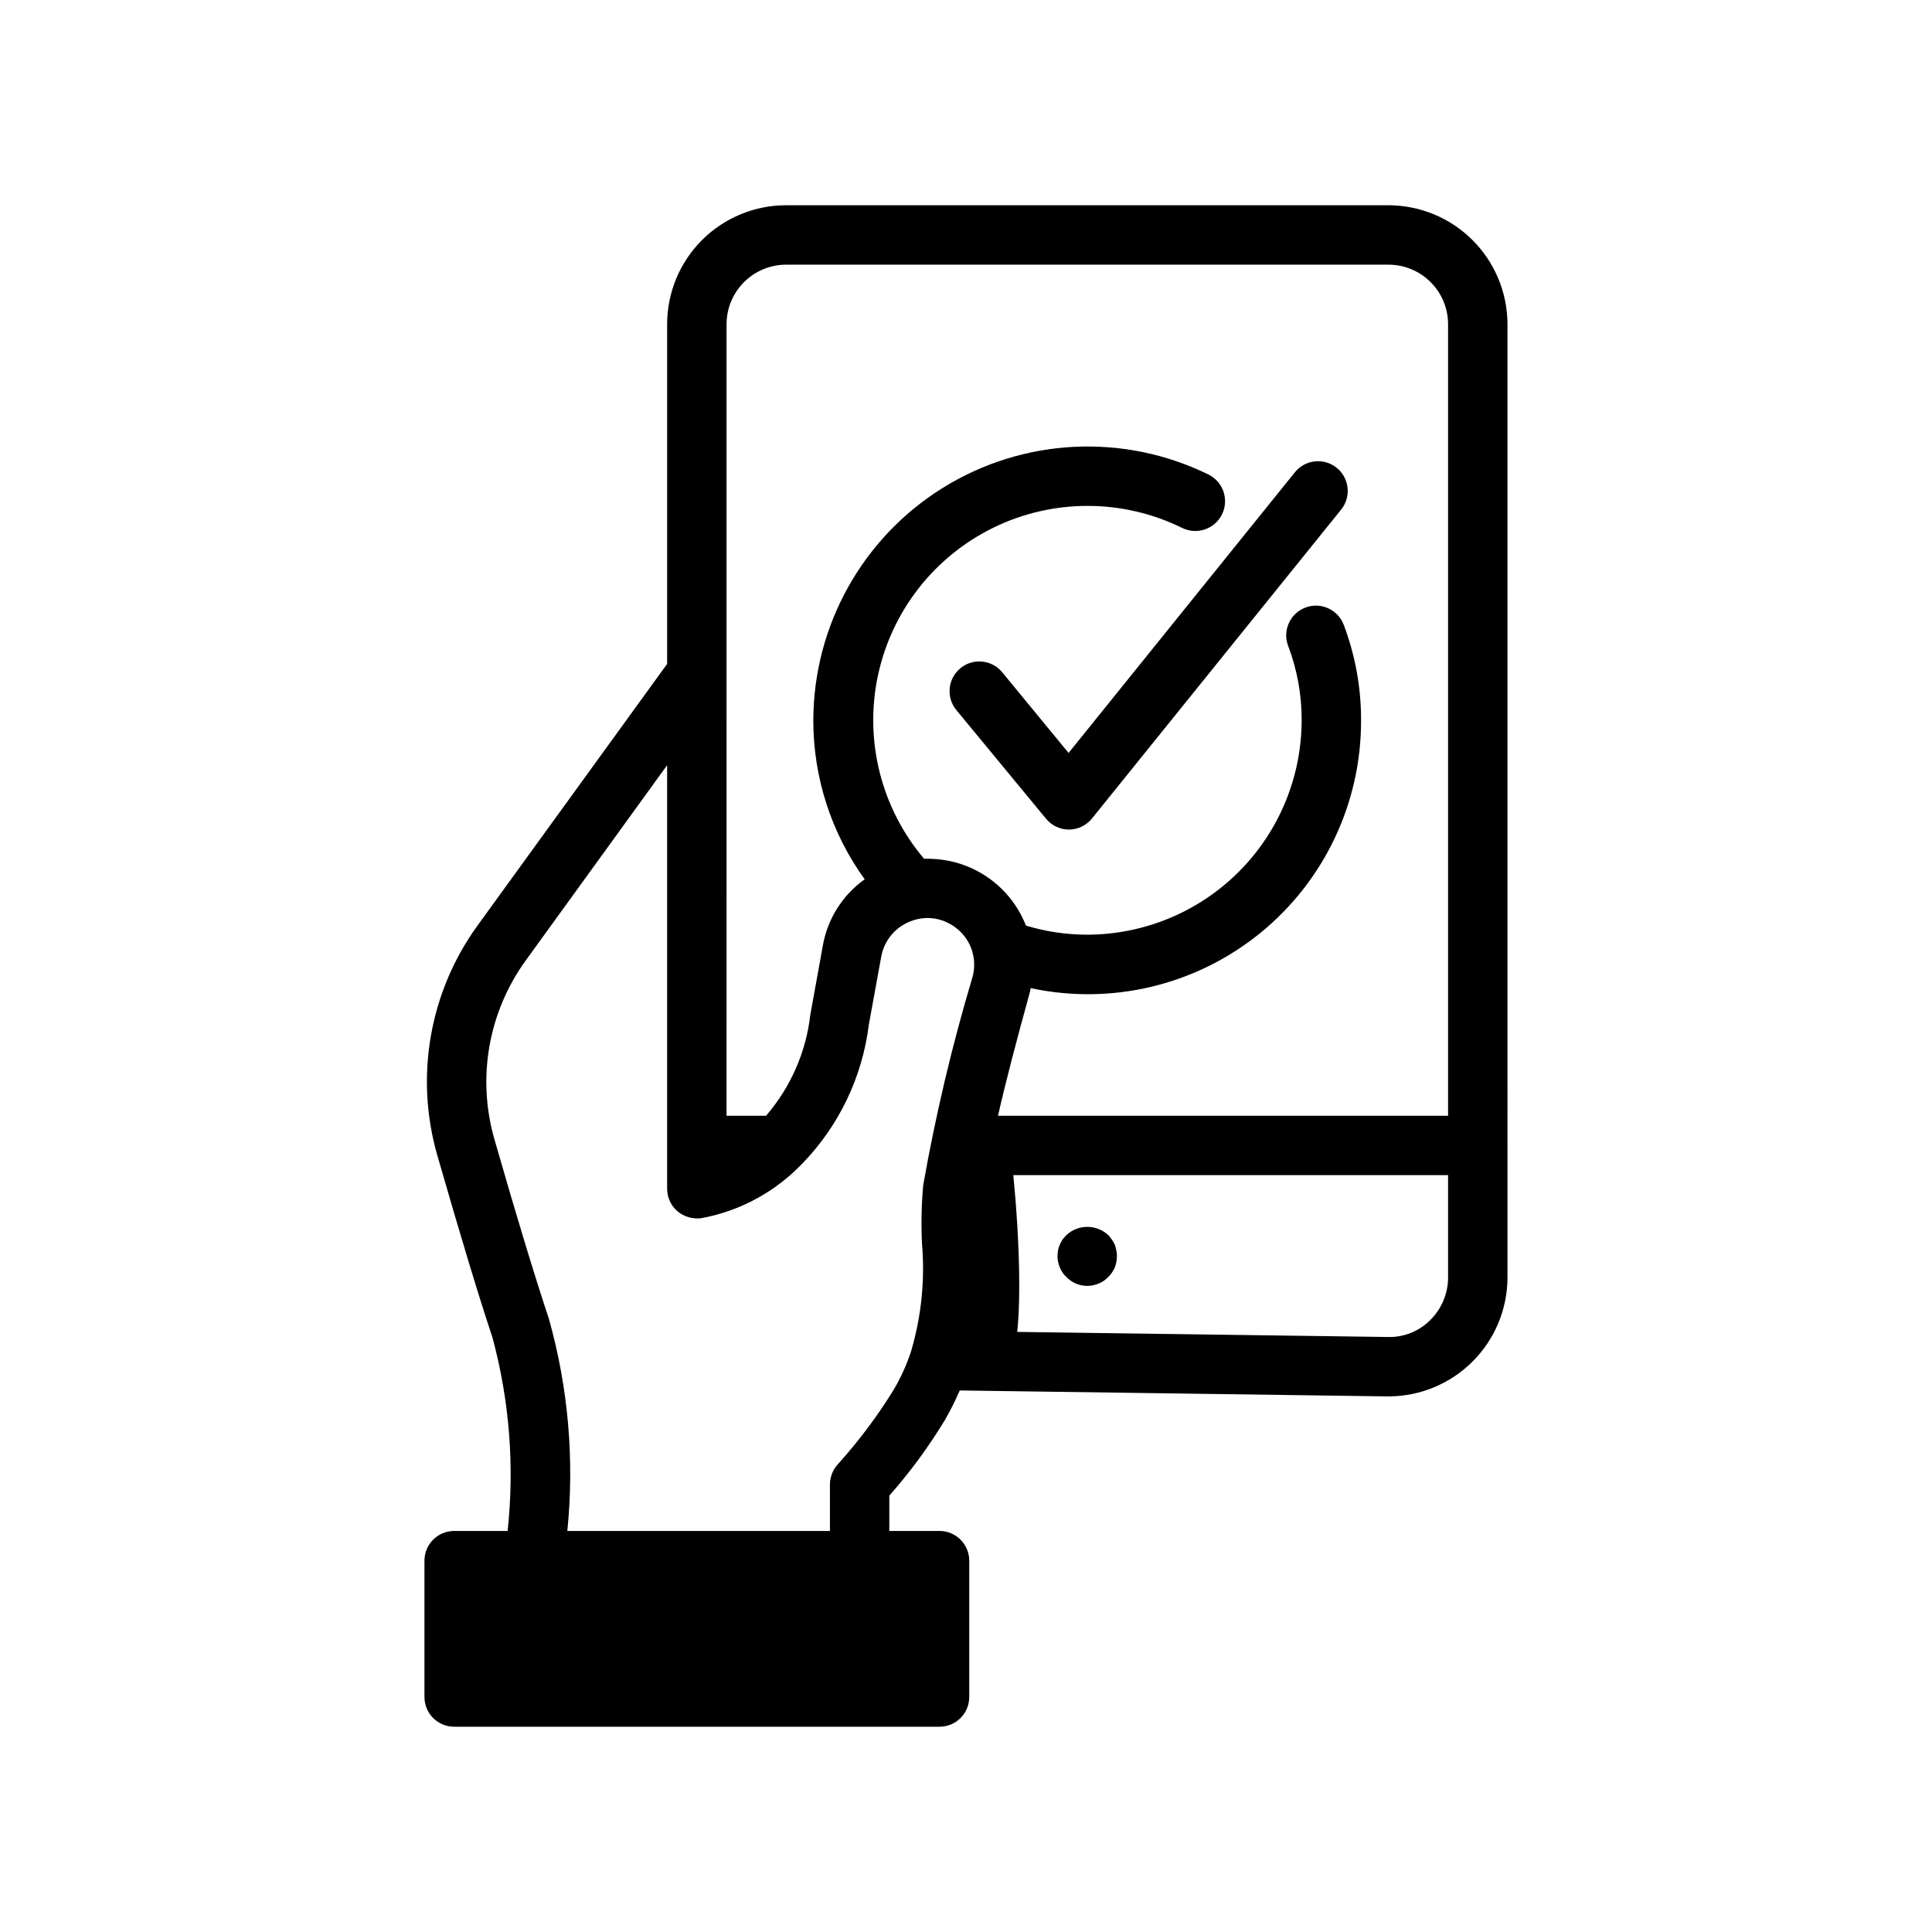
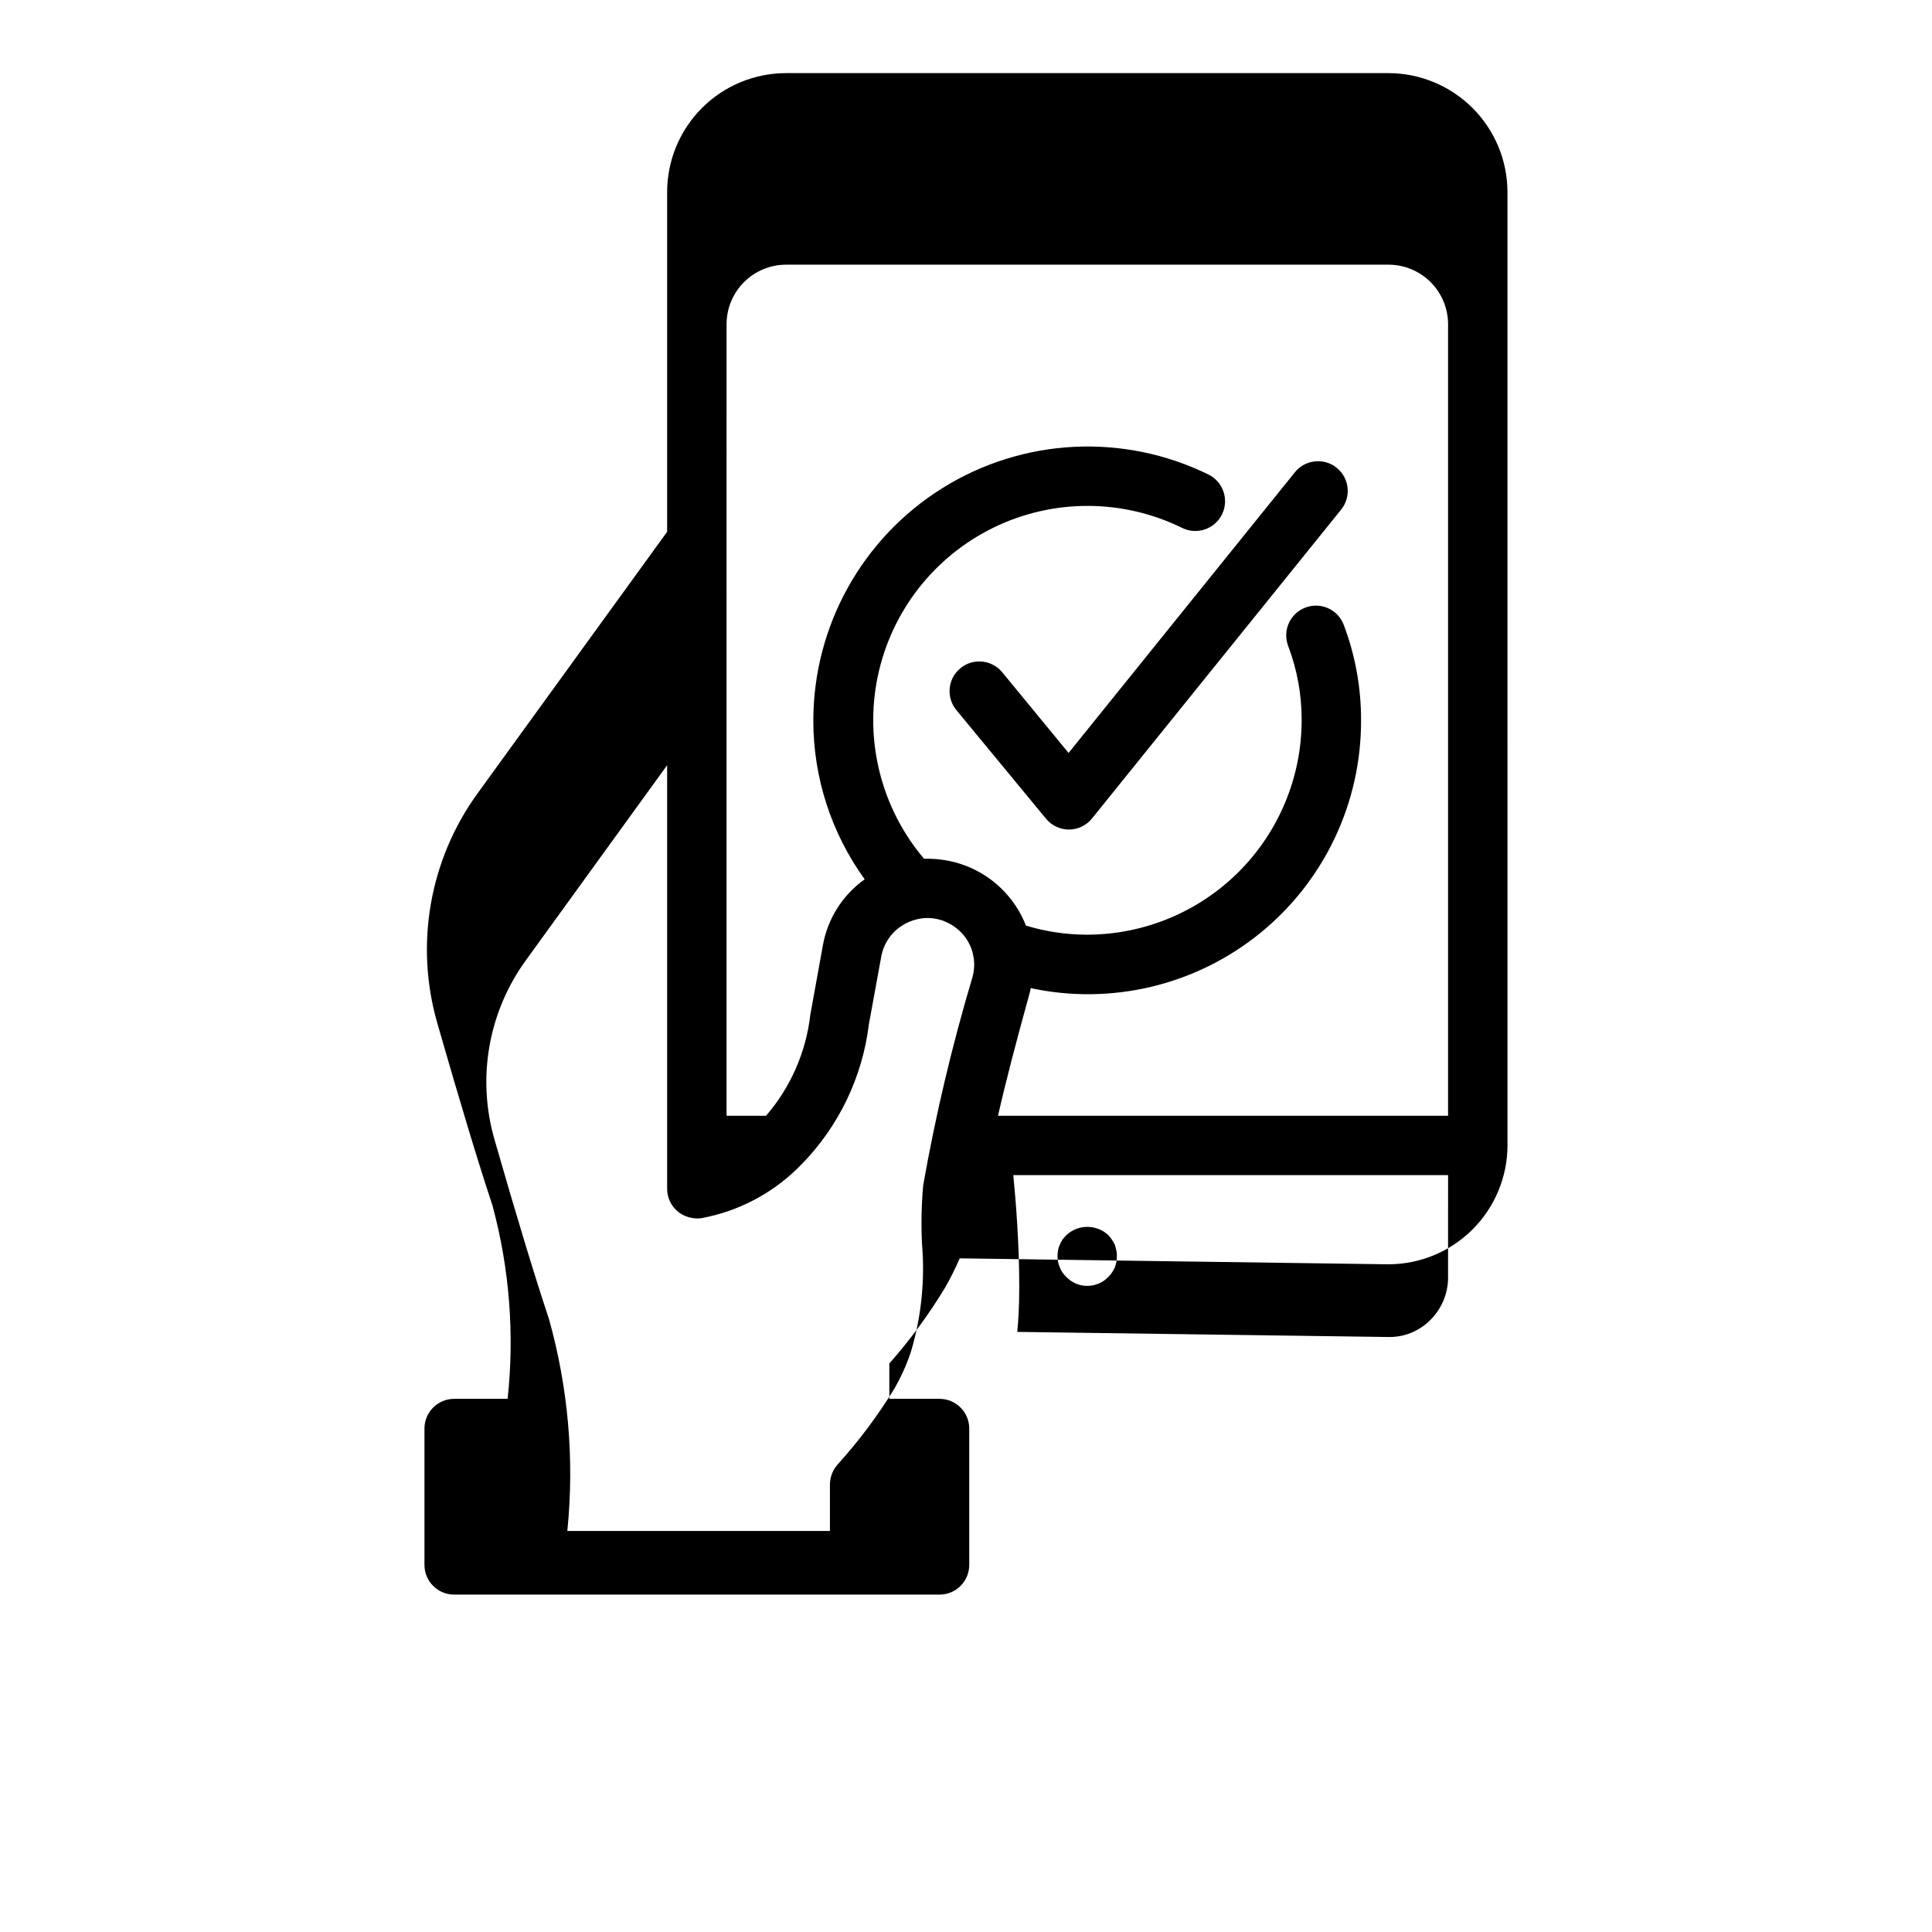
<svg xmlns="http://www.w3.org/2000/svg" fill="#000000" width="800px" height="800px" version="1.1" viewBox="144 144 512 512">
-   <path d="m439.82 475.33c0.137 0.516 0.191 1.047 0.164 1.574 0.012 1.027-0.176 2.043-0.551 2.992-0.41 0.945-1 1.801-1.73 2.519-0.379 0.363-0.773 0.707-1.191 1.023-0.426 0.27-0.875 0.508-1.336 0.711-0.551 0.234-1.016 0.316-1.488 0.473v-0.004c-0.52 0.094-1.047 0.145-1.574 0.16-2.082-0.008-4.07-0.859-5.512-2.363-0.758-0.699-1.352-1.559-1.73-2.519-0.41-0.945-0.621-1.961-0.629-2.992 0.012-0.527 0.062-1.051 0.148-1.574 0.086-0.516 0.25-1.02 0.48-1.492 0.199-0.465 0.434-0.914 0.707-1.34 0.32-0.414 0.66-0.809 1.023-1.18 3.125-2.914 7.973-2.914 11.102 0 0.359 0.352 0.676 0.75 0.941 1.18 0.289 0.43 0.555 0.875 0.789 1.34 0.168 0.484 0.297 0.984 0.387 1.492zm103.68-27.77v35.012c-0.02 8.348-3.348 16.344-9.246 22.242-5.902 5.898-13.895 9.227-22.242 9.246h-0.473l-113.2-1.574c-1.141 2.641-2.43 5.219-3.856 7.715-4.32 7.148-9.273 13.891-14.801 20.152v9.367h13.305c2.09 0 4.09 0.832 5.566 2.309 1.477 1.477 2.305 3.477 2.305 5.566v36.133c0 2.086-0.828 4.09-2.305 5.566-1.477 1.477-3.477 2.305-5.566 2.305h-128.63c-4.348 0-7.871-3.523-7.871-7.871v-36.133c0-4.348 3.523-7.875 7.871-7.875h14.168c1.855-17.184 0.492-34.559-4.012-51.246-3.621-10.863-8.5-27-14.562-48.098-6.109-20.969-2.156-43.59 10.703-61.242l50.145-69.195v-90.059c0.012-8.348 3.332-16.352 9.234-22.254 5.902-5.902 13.906-9.223 22.254-9.234h159.72c8.344 0.027 16.34 3.352 22.238 9.25 5.902 5.902 9.227 13.895 9.25 22.238zm-206.96-7.871h10.469l0.004-0.004c6.508-7.539 10.598-16.867 11.73-26.762l3.305-18.262v-0.004c1.23-7.109 5.219-13.449 11.102-17.633-8.859-12.254-13.621-26.992-13.613-42.113 0.043-25.074 13.004-48.355 34.289-61.602 21.285-13.25 47.895-14.598 70.41-3.566 3.914 1.918 5.531 6.641 3.617 10.555-1.914 3.914-6.641 5.531-10.551 3.617-15.738-7.75-34.172-7.797-49.941-0.125-15.773 7.676-27.117 22.207-30.727 39.371-3.613 17.164 0.91 35.035 12.25 48.418 2.328-0.066 4.652 0.145 6.93 0.629 7.535 1.621 14.062 6.297 18.023 12.91 0.793 1.332 1.477 2.731 2.047 4.172 5.266 1.602 10.738 2.41 16.242 2.41 15.066-0.02 29.512-6.012 40.168-16.668 10.652-10.656 16.645-25.102 16.66-40.168 0.023-6.727-1.188-13.395-3.574-19.684-1.551-4.062 0.488-8.613 4.555-10.164 4.062-1.551 8.617 0.488 10.164 4.555 3.066 8.09 4.625 16.672 4.598 25.324 0.066 21.895-9.785 42.648-26.797 56.434-17.012 13.789-39.352 19.133-60.762 14.531-0.043 0.391-0.117 0.777-0.23 1.156-3.543 12.832-6.453 23.93-8.422 32.668h119.27v-209.8c-0.012-4.172-1.676-8.168-4.625-11.117s-6.949-4.613-11.121-4.625h-159.72c-4.172 0.012-8.168 1.676-11.117 4.625s-4.613 6.945-4.625 11.117zm52.113 18.422 0.004-0.004c3.289-18.629 7.652-37.055 13.066-55.184 0.457-1.664 0.562-3.406 0.316-5.117-0.074-0.117-0.102-0.254-0.082-0.391-0.078-0.395-0.156-0.707-0.234-1.023v-0.082c-0.316-1.074-0.766-2.106-1.34-3.066-1.789-2.875-4.648-4.914-7.949-5.668-1.734-0.395-3.539-0.395-5.273 0-1.516 0.336-2.957 0.949-4.25 1.809-2.801 1.84-4.734 4.738-5.356 8.031l-3.305 18.105c-1.707 13.871-7.898 26.809-17.633 36.84-0.141 0.156-0.277 0.27-0.418 0.41-0.184 0.207-0.383 0.406-0.59 0.59-0.133 0.133-0.277 0.301-0.41 0.418-7 6.773-15.848 11.32-25.426 13.066-2.269 0.266-4.551-0.418-6.297-1.891-1.723-1.508-2.699-3.691-2.68-5.981v-112.19l-37.391 51.641c-10 13.727-13.082 31.312-8.344 47.625 5.984 20.859 10.863 36.84 14.406 47.469 5.133 18.262 6.789 37.328 4.879 56.203h69.59v-12.355c0.023-1.988 0.781-3.894 2.125-5.356 5.523-6.121 10.477-12.734 14.801-19.758 1.832-3.113 3.336-6.414 4.484-9.84 0.078-0.234 0.156-0.473 0.234-0.789h0.004c2.621-9.094 3.555-18.59 2.754-28.023-0.25-5.172-0.145-10.352 0.316-15.508zm139.1 24.48 0.004-27.176h-115.22c0.707 7.219 1.574 18.383 1.574 29.363 0 5.352-0.227 9.227-0.527 12.188l98.195 1.352c4.211 0.125 8.285-1.5 11.258-4.488 3.008-2.973 4.707-7.023 4.723-11.258zm-118.16-160.44c-2.769-3.356-7.734-3.828-11.086-1.059-3.356 2.769-3.828 7.734-1.059 11.086l23.773 28.805c1.496 1.812 3.727 2.859 6.074 2.859 2.367-0.016 4.602-1.09 6.086-2.93l66.039-81.867v-0.004c2.731-3.383 2.199-8.34-1.184-11.07-3.387-2.731-8.344-2.199-11.074 1.184l-59.977 74.383z" />
+   <path d="m439.82 475.33c0.137 0.516 0.191 1.047 0.164 1.574 0.012 1.027-0.176 2.043-0.551 2.992-0.41 0.945-1 1.801-1.73 2.519-0.379 0.363-0.773 0.707-1.191 1.023-0.426 0.27-0.875 0.508-1.336 0.711-0.551 0.234-1.016 0.316-1.488 0.473v-0.004c-0.52 0.094-1.047 0.145-1.574 0.16-2.082-0.008-4.07-0.859-5.512-2.363-0.758-0.699-1.352-1.559-1.73-2.519-0.41-0.945-0.621-1.961-0.629-2.992 0.012-0.527 0.062-1.051 0.148-1.574 0.086-0.516 0.25-1.02 0.48-1.492 0.199-0.465 0.434-0.914 0.707-1.34 0.32-0.414 0.66-0.809 1.023-1.18 3.125-2.914 7.973-2.914 11.102 0 0.359 0.352 0.676 0.75 0.941 1.18 0.289 0.43 0.555 0.875 0.789 1.34 0.168 0.484 0.297 0.984 0.387 1.492zm103.68-27.77c-0.02 8.348-3.348 16.344-9.246 22.242-5.902 5.898-13.895 9.227-22.242 9.246h-0.473l-113.2-1.574c-1.141 2.641-2.43 5.219-3.856 7.715-4.32 7.148-9.273 13.891-14.801 20.152v9.367h13.305c2.09 0 4.09 0.832 5.566 2.309 1.477 1.477 2.305 3.477 2.305 5.566v36.133c0 2.086-0.828 4.09-2.305 5.566-1.477 1.477-3.477 2.305-5.566 2.305h-128.63c-4.348 0-7.871-3.523-7.871-7.871v-36.133c0-4.348 3.523-7.875 7.871-7.875h14.168c1.855-17.184 0.492-34.559-4.012-51.246-3.621-10.863-8.5-27-14.562-48.098-6.109-20.969-2.156-43.59 10.703-61.242l50.145-69.195v-90.059c0.012-8.348 3.332-16.352 9.234-22.254 5.902-5.902 13.906-9.223 22.254-9.234h159.72c8.344 0.027 16.34 3.352 22.238 9.25 5.902 5.902 9.227 13.895 9.25 22.238zm-206.96-7.871h10.469l0.004-0.004c6.508-7.539 10.598-16.867 11.73-26.762l3.305-18.262v-0.004c1.23-7.109 5.219-13.449 11.102-17.633-8.859-12.254-13.621-26.992-13.613-42.113 0.043-25.074 13.004-48.355 34.289-61.602 21.285-13.25 47.895-14.598 70.41-3.566 3.914 1.918 5.531 6.641 3.617 10.555-1.914 3.914-6.641 5.531-10.551 3.617-15.738-7.75-34.172-7.797-49.941-0.125-15.773 7.676-27.117 22.207-30.727 39.371-3.613 17.164 0.91 35.035 12.25 48.418 2.328-0.066 4.652 0.145 6.93 0.629 7.535 1.621 14.062 6.297 18.023 12.91 0.793 1.332 1.477 2.731 2.047 4.172 5.266 1.602 10.738 2.41 16.242 2.41 15.066-0.02 29.512-6.012 40.168-16.668 10.652-10.656 16.645-25.102 16.66-40.168 0.023-6.727-1.188-13.395-3.574-19.684-1.551-4.062 0.488-8.613 4.555-10.164 4.062-1.551 8.617 0.488 10.164 4.555 3.066 8.09 4.625 16.672 4.598 25.324 0.066 21.895-9.785 42.648-26.797 56.434-17.012 13.789-39.352 19.133-60.762 14.531-0.043 0.391-0.117 0.777-0.23 1.156-3.543 12.832-6.453 23.93-8.422 32.668h119.27v-209.8c-0.012-4.172-1.676-8.168-4.625-11.117s-6.949-4.613-11.121-4.625h-159.72c-4.172 0.012-8.168 1.676-11.117 4.625s-4.613 6.945-4.625 11.117zm52.113 18.422 0.004-0.004c3.289-18.629 7.652-37.055 13.066-55.184 0.457-1.664 0.562-3.406 0.316-5.117-0.074-0.117-0.102-0.254-0.082-0.391-0.078-0.395-0.156-0.707-0.234-1.023v-0.082c-0.316-1.074-0.766-2.106-1.34-3.066-1.789-2.875-4.648-4.914-7.949-5.668-1.734-0.395-3.539-0.395-5.273 0-1.516 0.336-2.957 0.949-4.25 1.809-2.801 1.84-4.734 4.738-5.356 8.031l-3.305 18.105c-1.707 13.871-7.898 26.809-17.633 36.84-0.141 0.156-0.277 0.27-0.418 0.41-0.184 0.207-0.383 0.406-0.59 0.59-0.133 0.133-0.277 0.301-0.41 0.418-7 6.773-15.848 11.32-25.426 13.066-2.269 0.266-4.551-0.418-6.297-1.891-1.723-1.508-2.699-3.691-2.68-5.981v-112.19l-37.391 51.641c-10 13.727-13.082 31.312-8.344 47.625 5.984 20.859 10.863 36.84 14.406 47.469 5.133 18.262 6.789 37.328 4.879 56.203h69.59v-12.355c0.023-1.988 0.781-3.894 2.125-5.356 5.523-6.121 10.477-12.734 14.801-19.758 1.832-3.113 3.336-6.414 4.484-9.84 0.078-0.234 0.156-0.473 0.234-0.789h0.004c2.621-9.094 3.555-18.59 2.754-28.023-0.25-5.172-0.145-10.352 0.316-15.508zm139.1 24.48 0.004-27.176h-115.22c0.707 7.219 1.574 18.383 1.574 29.363 0 5.352-0.227 9.227-0.527 12.188l98.195 1.352c4.211 0.125 8.285-1.5 11.258-4.488 3.008-2.973 4.707-7.023 4.723-11.258zm-118.16-160.44c-2.769-3.356-7.734-3.828-11.086-1.059-3.356 2.769-3.828 7.734-1.059 11.086l23.773 28.805c1.496 1.812 3.727 2.859 6.074 2.859 2.367-0.016 4.602-1.09 6.086-2.93l66.039-81.867v-0.004c2.731-3.383 2.199-8.34-1.184-11.07-3.387-2.731-8.344-2.199-11.074 1.184l-59.977 74.383z" />
</svg>